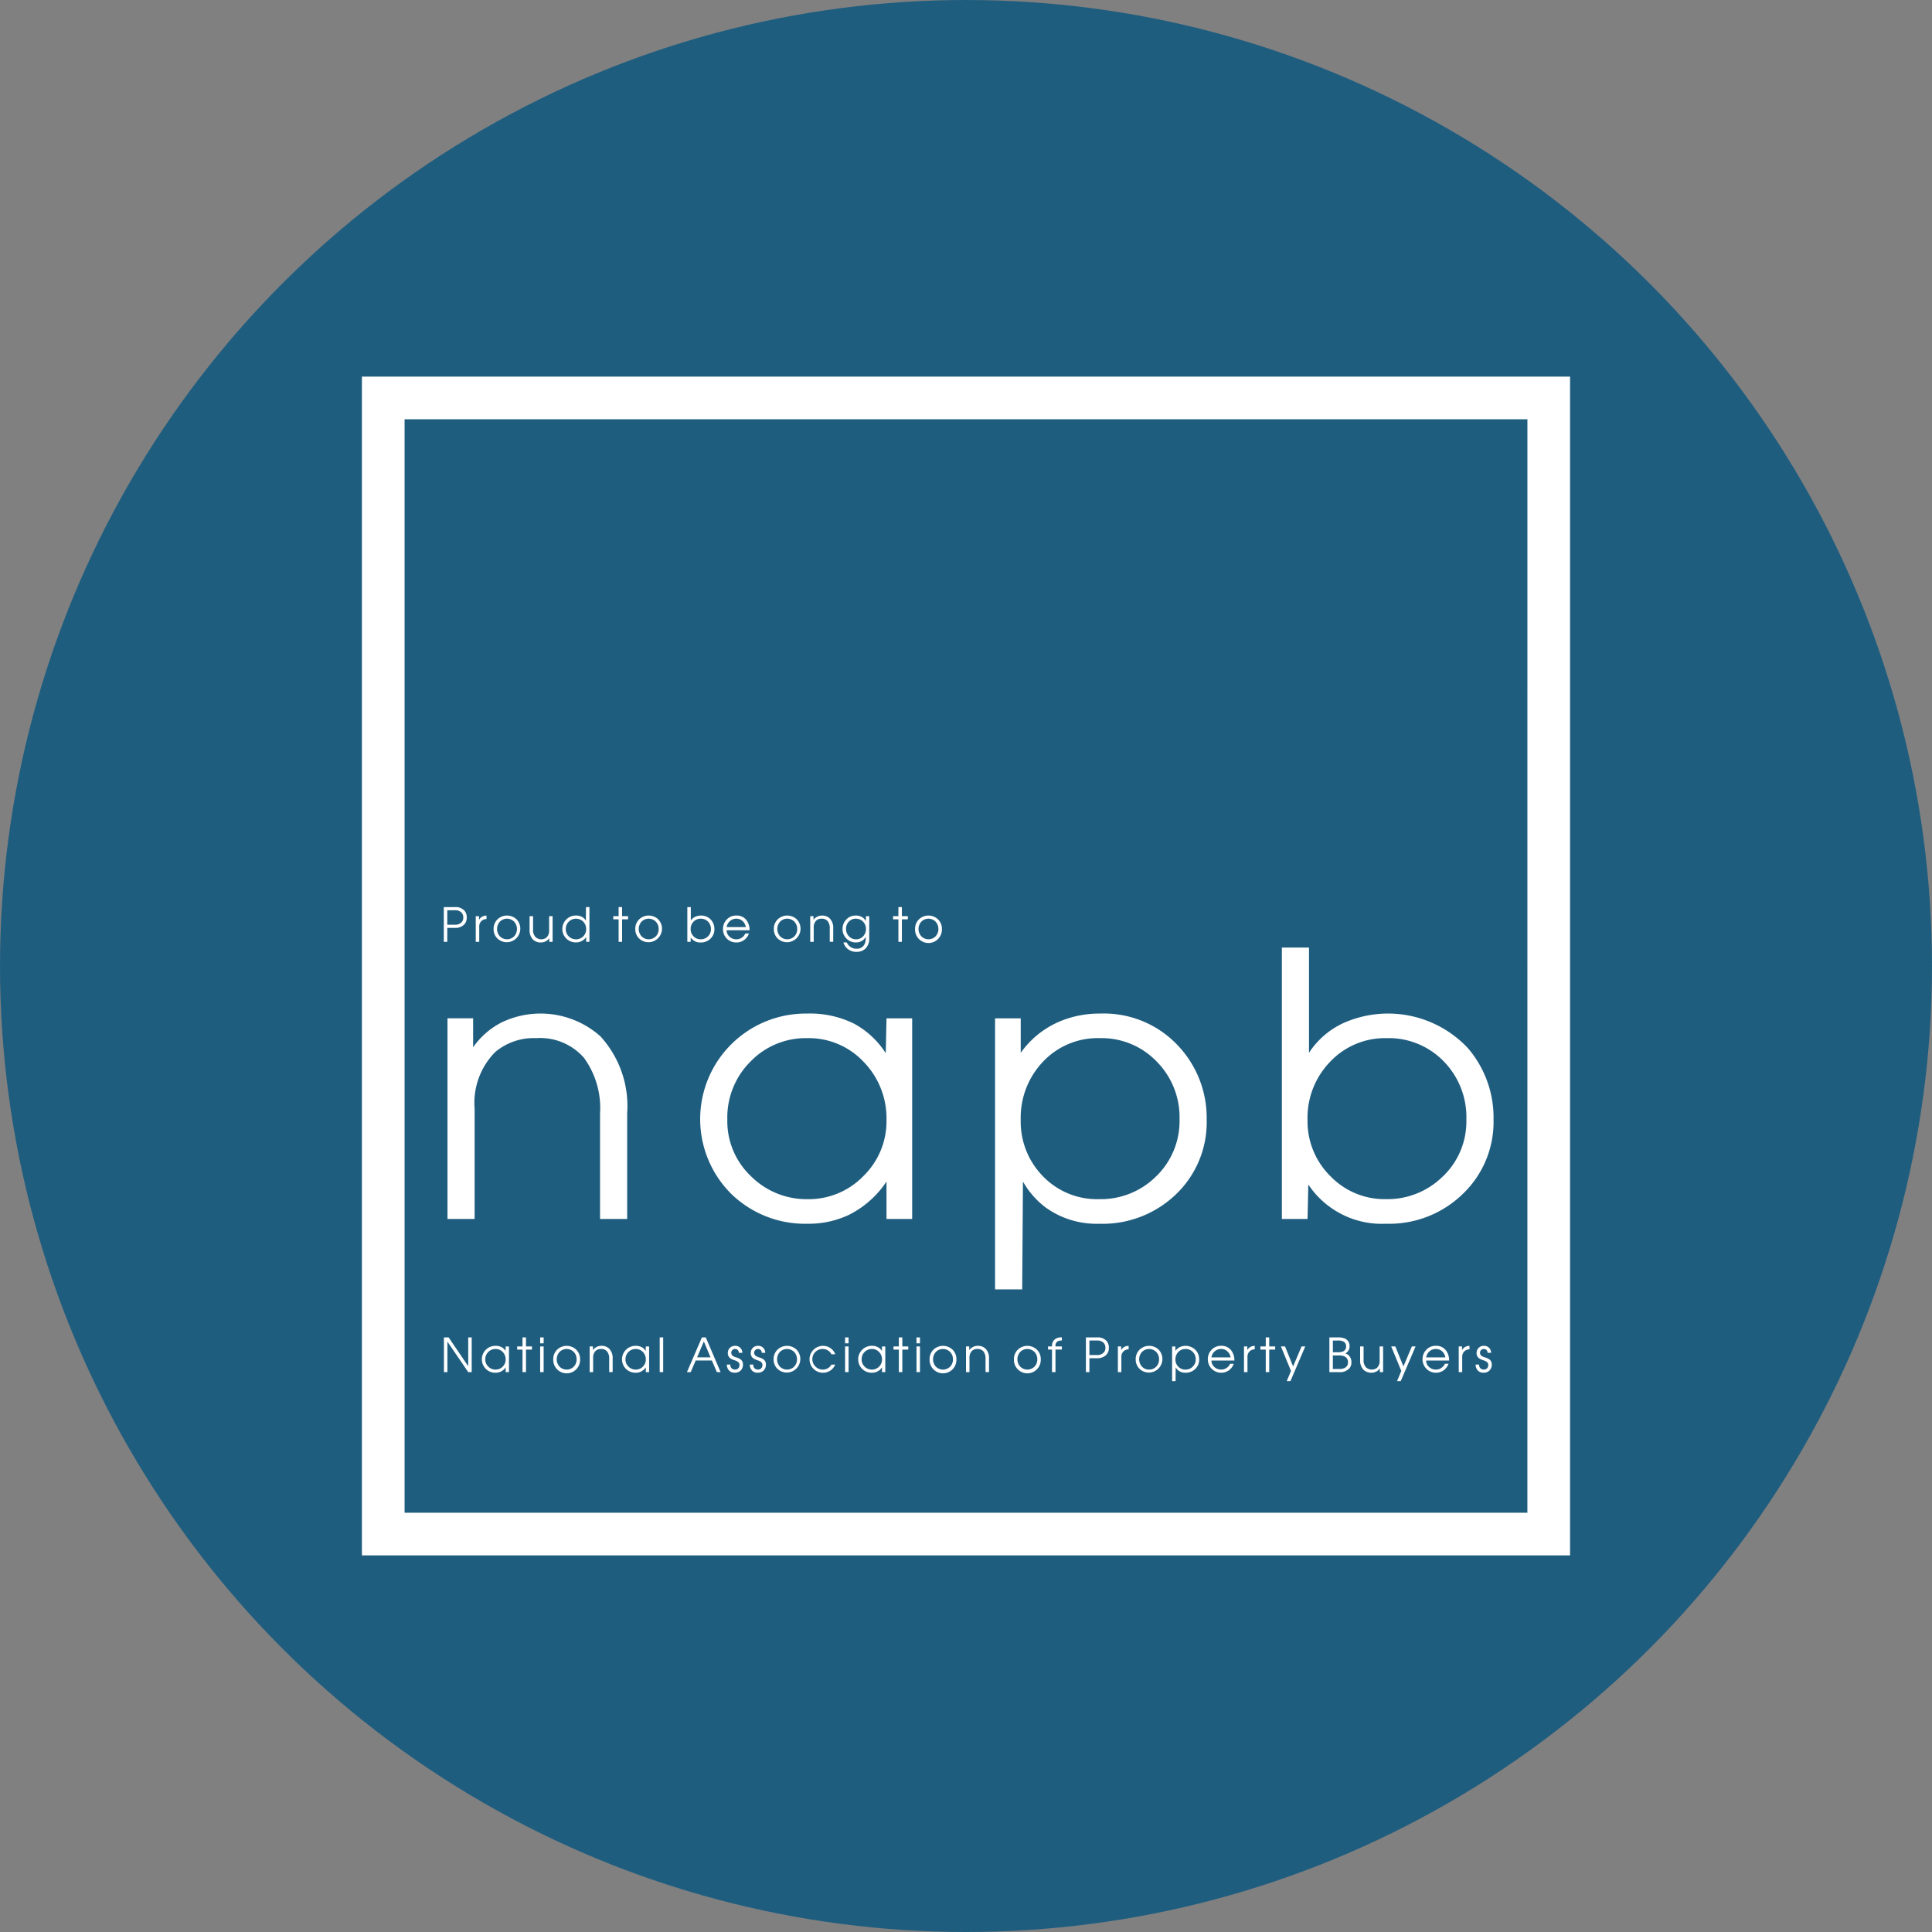
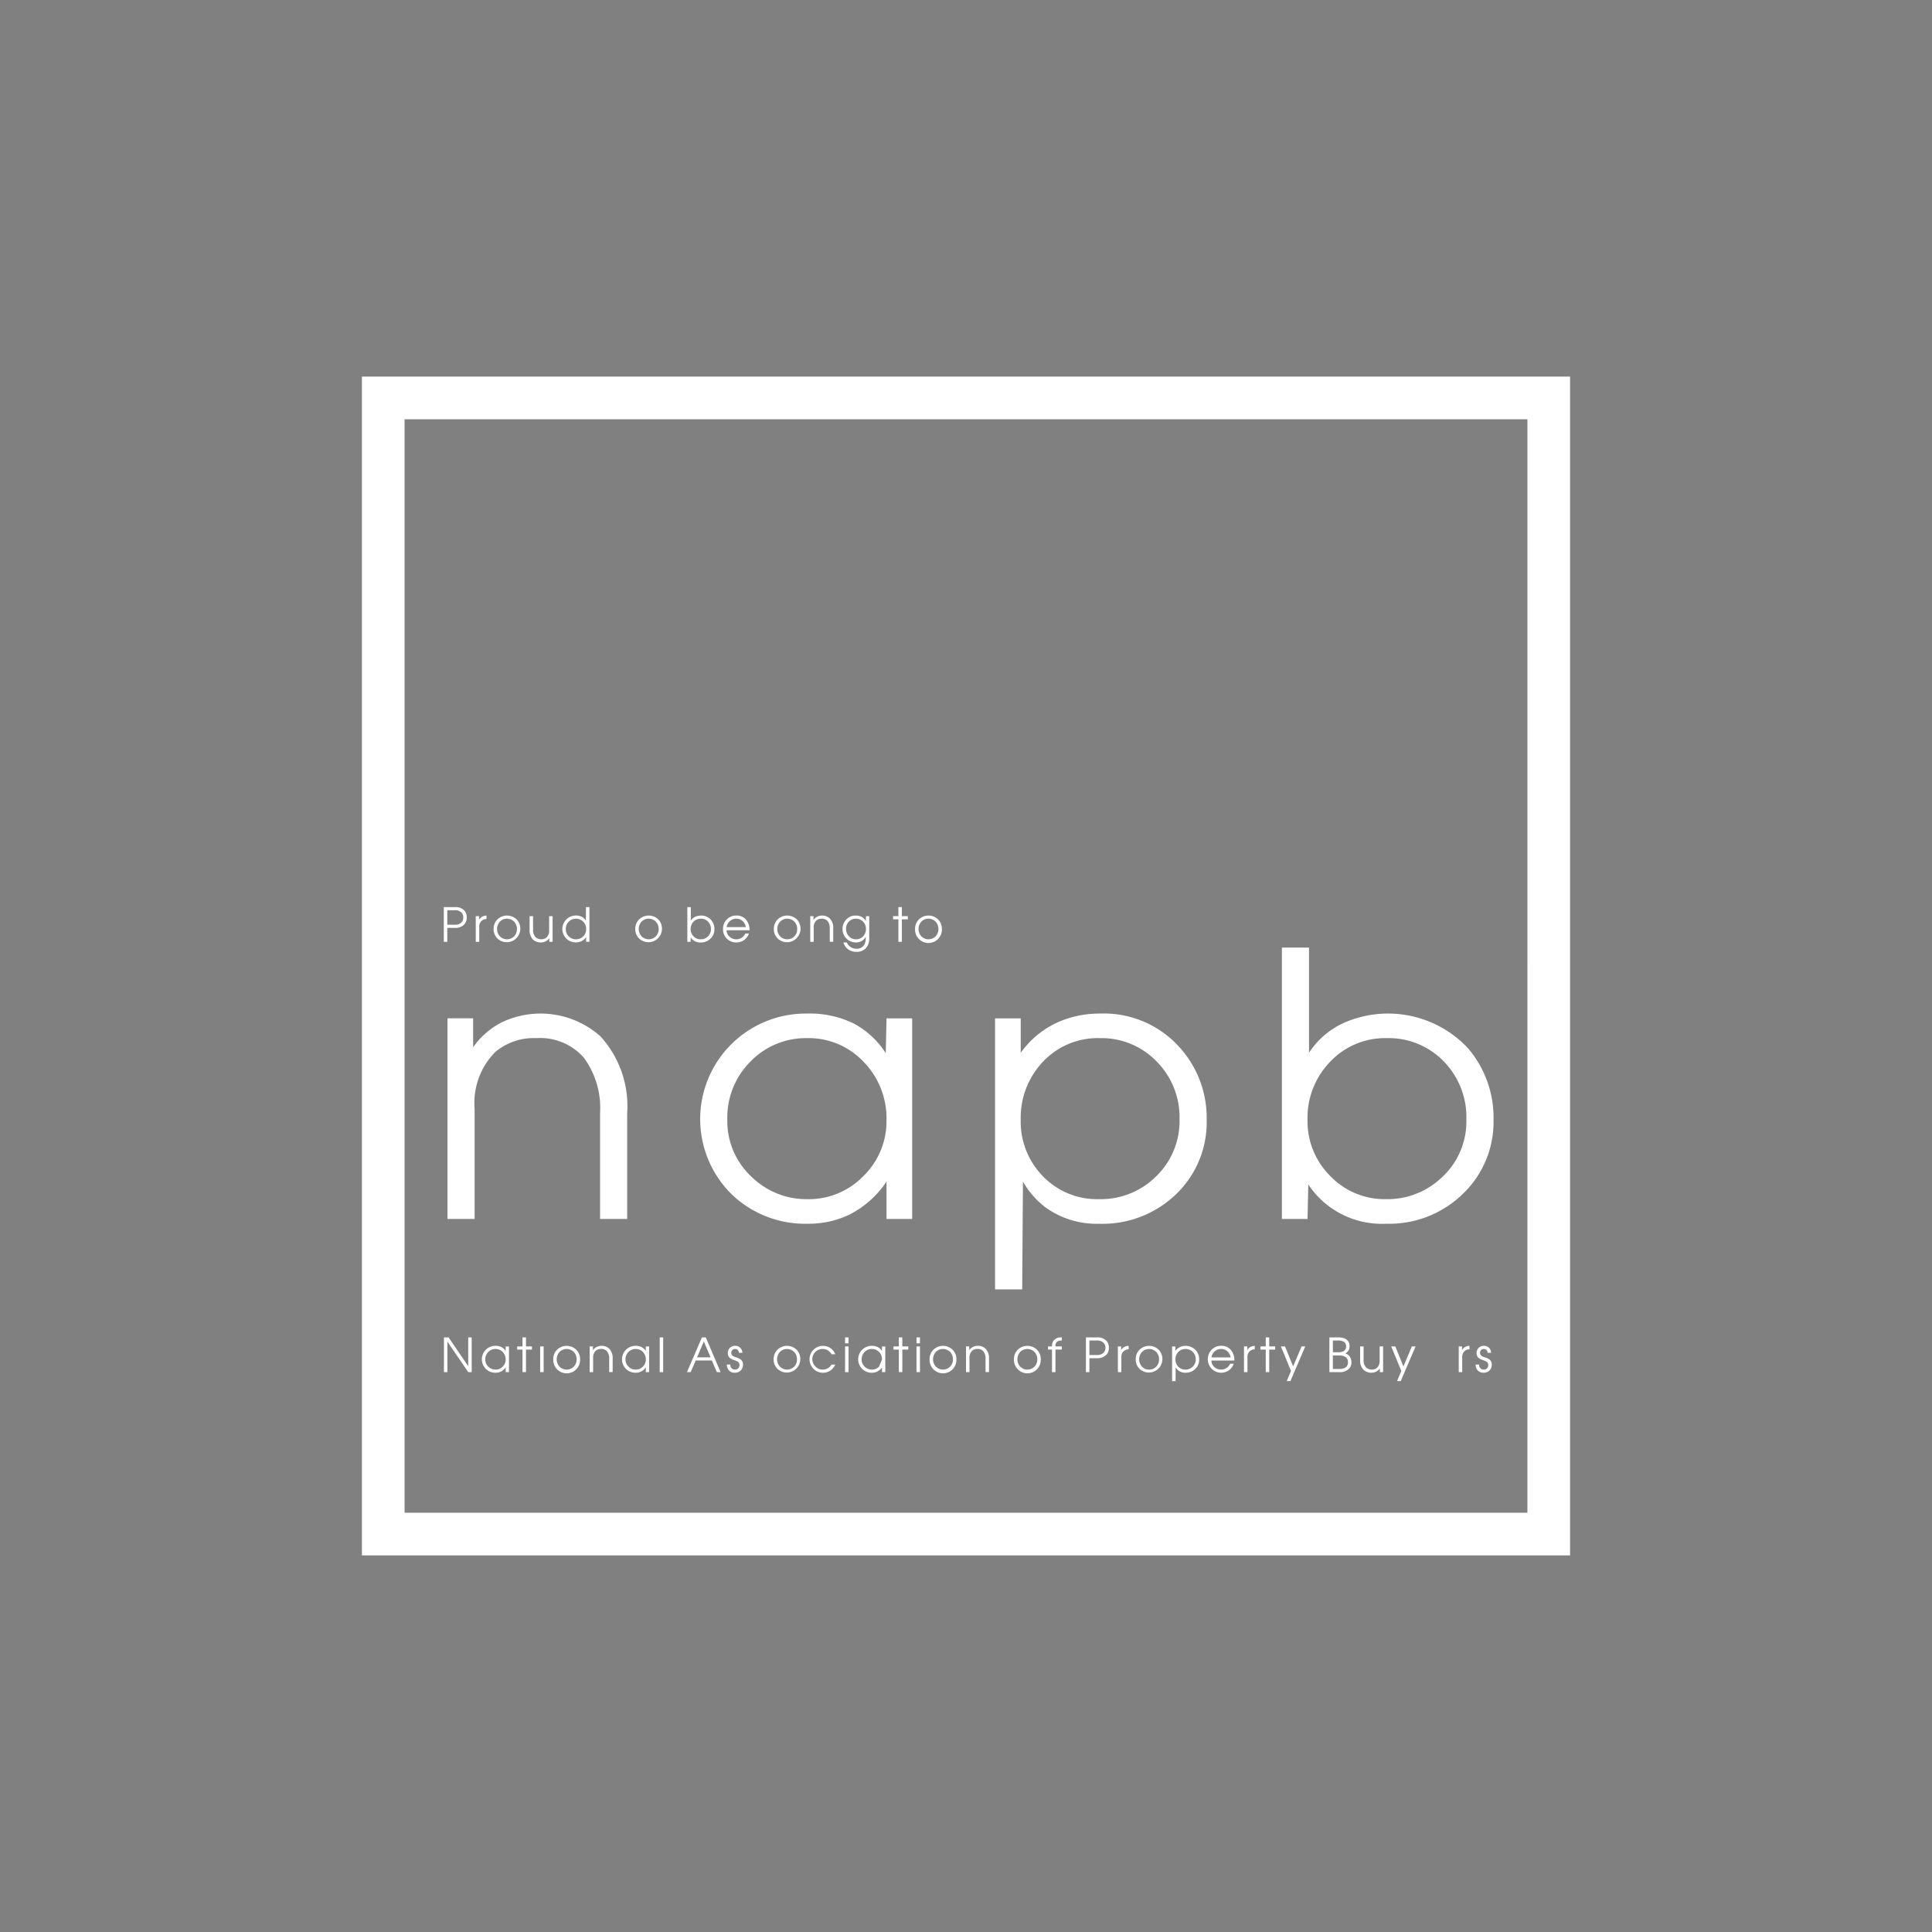
<svg xmlns="http://www.w3.org/2000/svg" width="80" height="80" viewBox="0 0 80 80">
  <rect x="0" y="0" width="80" height="80" fill="#808080" stroke="none" />
  <defs>
    <style>
      .cls-1 {
        fill: #1f5d7f;
      }

      .cls-2 {
        fill: #fff;
      }
    </style>
  </defs>
  <g id="back">
-     <circle class="cls-1" cx="40" cy="40" r="40" />
-   </g>
+     </g>
  <g id="text">
    <g>
      <path class="cls-2" d="M14.986,15.594V64.406h50.027V15.594Zm48.26,47.045H16.753V17.361H63.247Z" />
      <g>
        <path class="cls-2" d="M60.779,43.397a4.534,4.534,0,0,0-5.171-1.025,3.402,3.402,0,0,0-1.405,1.222V39.236H53.08V50.474h1.063l.031-1.427a3.655,3.655,0,0,0,3.22,1.625,4.369,4.369,0,0,0,3.182-1.238,4.123,4.123,0,0,0,1.268-3.075A4.414,4.414,0,0,0,60.779,43.397Zm-1.033,5.315a3.257,3.257,0,0,1-2.354.942,3.113,3.113,0,0,1-2.308-.957,3.19,3.19,0,0,1-.942-2.324,3.334,3.334,0,0,1,.942-2.414,3.125,3.125,0,0,1,2.339-.972,3.17,3.17,0,0,1,2.354.957,3.302,3.302,0,0,1,.942,2.415A3.143,3.143,0,0,1,59.747,48.713Z" />
        <path class="cls-2" d="M32.986,55.888a.573.573,0,0,0-.794.001.544.544,0,0,0-.158.398.535.535,0,0,0,.161.396.561.561,0,0,0,.791-.795Zm-.102.702a.417.417,0,0,1-.59-.001.454.454,0,0,1,0-.608.415.415,0,0,1,.59.001.424.424,0,0,1,.117.304A.42.42,0,0,1,32.884,56.59Z" />
-         <path class="cls-2" d="M31.438,56.208a.513.513,0,0,1-.141-.062.152.152,0,0,1-.067-.13.15.15,0,0,1,.16-.157.146.146,0,0,1,.11.044.16.16,0,0,1,.043.115h.144a.28.28,0,0,0-.083-.207.285.285,0,0,0-.21-.083.298.298,0,0,0-.223.086.293.293,0,0,0-.084.213.256.256,0,0,0,.097.212.635.635,0,0,0,.181.086.545.545,0,0,1,.142.066.161.161,0,0,1,.064.136.187.187,0,0,1-.05.131.178.178,0,0,1-.137.053.184.184,0,0,1-.146-.062.186.186,0,0,1-.046-.146h-.144a.35.35,0,0,0,.08.235.304.304,0,0,0,.245.103.331.331,0,0,0,.251-.095.338.338,0,0,0,.091-.243.253.253,0,0,0-.091-.208A.57.57,0,0,0,31.438,56.208Z" />
        <path class="cls-2" d="M30.49,56.208a.514.514,0,0,1-.142-.062.152.152,0,0,1-.067-.13.15.15,0,0,1,.16-.157.146.146,0,0,1,.11.044.16.16,0,0,1,.043.115h.144a.281.281,0,0,0-.083-.207.285.285,0,0,0-.21-.083.298.298,0,0,0-.224.086.293.293,0,0,0-.084.213.256.256,0,0,0,.097.212.637.637,0,0,0,.181.086.547.547,0,0,1,.142.066.161.161,0,0,1,.064.136.187.187,0,0,1-.05.131.178.178,0,0,1-.137.053.184.184,0,0,1-.146-.062.186.186,0,0,1-.046-.146h-.144a.35.35,0,0,0,.08.235.304.304,0,0,0,.245.103.332.332,0,0,0,.251-.095.338.338,0,0,0,.091-.243.253.253,0,0,0-.091-.208A.571.571,0,0,0,30.49,56.208Z" />
        <path class="cls-2" d="M34.068,55.859a.398.398,0,0,1,.21.057.388.388,0,0,1,.148.16h.161a.543.543,0,0,0-.201-.254.552.552,0,0,0-.318-.093.557.557,0,1,0,.342,1.004.607.607,0,0,0,.175-.227h-.159a.393.393,0,0,1-.151.153.414.414,0,0,1-.206.053.407.407,0,0,1-.299-.124.422.422,0,0,1,.299-.729Z" />
        <rect class="cls-2" x="34.993" y="55.379" width="0.144" height="0.245" />
-         <path class="cls-2" d="M36.522,55.754l-.004.184a.456.456,0,0,0-.168-.156.52.52,0,0,0-.249-.054.559.559,0,0,0-.401.955.559.559,0,0,0,.405.159.49.49,0,0,0,.217-.047.514.514,0,0,0,.2-.176v.198h.136V55.754Zm-.122.835a.402.402,0,0,1-.295.123.416.416,0,0,1-.3-.122.4.4,0,0,1-.126-.3.418.418,0,0,1,.123-.308.407.407,0,0,1,.299-.123.399.399,0,0,1,.301.126.429.429,0,0,1,.12.307A.404.404,0,0,1,36.4,56.589Z" />
+         <path class="cls-2" d="M36.522,55.754l-.004.184a.456.456,0,0,0-.168-.156.52.52,0,0,0-.249-.054.559.559,0,0,0-.401.955.559.559,0,0,0,.405.159.49.49,0,0,0,.217-.047.514.514,0,0,0,.2-.176v.198h.136V55.754Zm-.122.835a.402.402,0,0,1-.295.123.416.416,0,0,1-.3-.122.4.4,0,0,1-.126-.3.418.418,0,0,1,.123-.308.407.407,0,0,1,.299-.123.399.399,0,0,1,.301.126.429.429,0,0,1,.12.307Z" />
        <path class="cls-2" d="M48.843,43.367A4.2,4.2,0,0,0,45.547,41.97a4.254,4.254,0,0,0-1.534.273,3.791,3.791,0,0,0-1.747,1.352V42.167H41.203V53.391h1.124l.031-4.465a3.54,3.54,0,0,0,.926,1.063,3.613,3.613,0,0,0,2.232.684,4.381,4.381,0,0,0,3.19-1.23,4.13,4.13,0,0,0,1.26-3.083A4.348,4.348,0,0,0,48.843,43.367Zm-.965,5.338a3.239,3.239,0,0,1-2.362.949,3.107,3.107,0,0,1-2.331-.949,3.225,3.225,0,0,1-.919-2.332,3.363,3.363,0,0,1,.926-2.414,3.111,3.111,0,0,1,2.354-.972,3.162,3.162,0,0,1,2.346.965,3.275,3.275,0,0,1,.95,2.392A3.182,3.182,0,0,1,47.878,48.706Z" />
        <rect class="cls-2" x="34.993" y="55.753" width="0.144" height="1.063" />
        <path class="cls-2" d="M55.902,56.191a.323.323,0,0,0-.193-.146.405.405,0,0,0,.115-.103.309.309,0,0,0,.058-.185.33.33,0,0,0-.182-.326.678.678,0,0,0-.294-.052h-.359v1.438h.395a.531.531,0,0,0,.437-.161A.377.377,0,0,0,55.96,56.41.413.413,0,0,0,55.902,56.191Zm-.711-.682h.215a.412.412,0,0,1,.255.061.216.216,0,0,1,.078.181.211.211,0,0,1-.122.206.488.488,0,0,1-.21.037h-.215Zm.489,1.135a.56.56,0,0,1-.238.043h-.251v-.561h.251a.53.53,0,0,1,.242.046.247.247,0,0,1,.132.241A.236.236,0,0,1,55.68,56.643Z" />
        <path class="cls-2" d="M24.904,55.728a.435.435,0,0,0-.198.046.412.412,0,0,0-.154.133v-.154h-.136v1.063H24.56v-.583a.384.384,0,0,1,.109-.301.317.317,0,0,1,.218-.074.307.307,0,0,1,.252.104.451.451,0,0,1,.086.294v.559h.144v-.559a.549.549,0,0,0-.142-.408A.441.441,0,0,0,24.904,55.728Z" />
        <path class="cls-2" d="M29.225,55.379h-.16l-.62,1.438h.155l.208-.482h.668l.208.482h.155Zm-.36.826.28-.658.276.658Z" />
        <path class="cls-2" d="M23.861,55.888a.573.573,0,0,0-.794.001.544.544,0,0,0-.158.398.556.556,0,1,0,1.111,0A.54.54,0,0,0,23.861,55.888Zm-.102.702a.417.417,0,0,1-.59-.001.454.454,0,0,1,0-.608.415.415,0,0,1,.59.001.424.424,0,0,1,.117.304A.42.42,0,0,1,23.759,56.59Z" />
        <path class="cls-2" d="M24.847,50.474H25.97V46.101a4.286,4.286,0,0,0-1.109-3.19,3.73,3.73,0,0,0-4.07-.585,3.231,3.231,0,0,0-1.2,1.04v-1.2H18.529v8.308h1.124V45.918a3,3,0,0,1,.851-2.354,2.475,2.475,0,0,1,1.701-.577,2.41,2.41,0,0,1,1.974.813,3.534,3.534,0,0,1,.668,2.301Z" />
        <rect class="cls-2" x="27.317" y="55.379" width="0.144" height="1.438" />
        <path class="cls-2" d="M27.258,38.07a.573.573,0,0,0-.794.001.544.544,0,0,0-.158.397.534.534,0,0,0,.161.396.561.561,0,0,0,.791-.795Zm-.102.702a.417.417,0,0,1-.59-.001.454.454,0,0,1,0-.608.415.415,0,0,1,.59.001.425.425,0,0,1,.117.304A.42.42,0,0,1,27.156,38.773Z" />
        <path class="cls-2" d="M26.742,55.754l-.004.184a.458.458,0,0,0-.168-.156.521.521,0,0,0-.249-.054.559.559,0,0,0-.401.955.559.559,0,0,0,.405.159.49.49,0,0,0,.217-.047.515.515,0,0,0,.2-.176v.198h.136V55.754Zm-.122.835a.402.402,0,0,1-.295.123.416.416,0,0,1-.3-.122.4.4,0,0,1-.125-.3.417.417,0,0,1,.123-.308.407.407,0,0,1,.298-.123.399.399,0,0,1,.301.126.429.429,0,0,1,.12.307A.404.404,0,0,1,26.62,56.589Z" />
        <rect class="cls-2" x="37.95" y="55.379" width="0.144" height="0.245" />
        <path class="cls-2" d="M42.937,55.888a.573.573,0,0,0-.794.001.544.544,0,0,0-.158.398.556.556,0,1,0,1.111,0A.541.541,0,0,0,42.937,55.888Zm-.102.702a.417.417,0,0,1-.59-.001.454.454,0,0,1,0-.608.415.415,0,0,1,.59.001.424.424,0,0,1,.117.304A.42.42,0,0,1,42.836,56.59Z" />
        <path class="cls-2" d="M43.662,55.475a.34.34,0,0,0-.101.257v.021h-.165v.13h.165v.933h.144v-.933h.264v-.13h-.264v-.021a.196.196,0,0,1,.144-.212.322.322,0,0,1,.091-.012h.029v-.13H43.94A.384.384,0,0,0,43.662,55.475Z" />
        <path class="cls-2" d="M60.539,55.907v-.154h-.136v1.063h.144V56.187a.303.303,0,0,1,.099-.239.294.294,0,0,1,.202-.074V55.73a.365.365,0,0,0-.182.046A.327.327,0,0,0,60.539,55.907Z" />
-         <path class="cls-2" d="M59.68,56.646a.393.393,0,0,1-.221.065.407.407,0,0,1-.286-.109.347.347,0,0,1-.119-.266h.95a.672.672,0,0,0-.122-.408.493.493,0,0,0-.424-.2.523.523,0,0,0-.414.181.556.556,0,0,0-.14.377.555.555,0,0,0,.872.457A.568.568,0,0,0,59.98,56.47h-.15A.413.413,0,0,1,59.68,56.646Zm-.487-.692a.393.393,0,0,1,.265-.096.373.373,0,0,1,.253.094.425.425,0,0,1,.138.254h-.795A.413.413,0,0,1,59.194,55.955Z" />
        <path class="cls-2" d="M46.425,55.907v-.154h-.136v1.063h.144V56.187a.303.303,0,0,1,.099-.239.295.295,0,0,1,.202-.074V55.73a.365.365,0,0,0-.182.046A.326.326,0,0,0,46.425,55.907Z" />
        <path class="cls-2" d="M47.979,55.888a.573.573,0,0,0-.794.001.543.543,0,0,0-.158.398.535.535,0,0,0,.161.396.561.561,0,0,0,.791-.795Zm-.102.702a.394.394,0,0,1-.295.122.39.39,0,0,1-.295-.123.454.454,0,0,1,0-.608.415.415,0,0,1,.59.001.424.424,0,0,1,.117.304A.42.42,0,0,1,47.877,56.59Z" />
        <path class="cls-2" d="M45.826,55.532a.493.493,0,0,0-.406-.153h-.455v1.438H45.11v-.577H45.42a.513.513,0,0,0,.385-.134.408.408,0,0,0,.111-.295A.424.424,0,0,0,45.826,55.532Zm-.134.483a.36.36,0,0,1-.27.094H45.11v-.601h.313a.364.364,0,0,1,.272.093.285.285,0,0,1,.078.208A.278.278,0,0,1,45.693,56.016Z" />
        <path class="cls-2" d="M49.512,55.907a.581.581,0,0,0-.618-.143.484.484,0,0,0-.224.173v-.183h-.136V57.19h.144l.004-.571a.455.455,0,0,0,.119.136.462.462,0,0,0,.285.087.562.562,0,0,0,.408-.157.528.528,0,0,0,.161-.395A.557.557,0,0,0,49.512,55.907Zm-.123.683a.414.414,0,0,1-.302.122.398.398,0,0,1-.298-.122.413.413,0,0,1-.117-.298.431.431,0,0,1,.119-.309.398.398,0,0,1,.301-.124.405.405,0,0,1,.3.123.419.419,0,0,1,.121.306A.405.405,0,0,1,49.388,56.59Z" />
        <path class="cls-2" d="M36.708,42.167l-.03,1.443a3.604,3.604,0,0,0-1.313-1.222,4.112,4.112,0,0,0-1.952-.418,4.37,4.37,0,0,0-3.136,7.464,4.382,4.382,0,0,0,3.166,1.238,3.882,3.882,0,0,0,1.701-.364,4.029,4.029,0,0,0,1.564-1.382v1.549H37.771V42.167Zm-.957,6.531a3.144,3.144,0,0,1-2.308.957,3.253,3.253,0,0,1-2.346-.949,3.138,3.138,0,0,1-.98-2.347,3.267,3.267,0,0,1,.964-2.407,3.177,3.177,0,0,1,2.332-.965,3.12,3.12,0,0,1,2.354.988,3.349,3.349,0,0,1,.941,2.399A3.163,3.163,0,0,1,35.751,48.698Z" />
        <rect class="cls-2" x="37.95" y="55.753" width="0.144" height="1.063" />
-         <rect class="cls-2" x="22.367" y="55.379" width="0.144" height="0.245" />
        <path class="cls-2" d="M57.128,56.337a.384.384,0,0,1-.109.301.353.353,0,0,1-.449-.014.417.417,0,0,1-.107-.311v-.56H56.32v.56a.549.549,0,0,0,.14.408.484.484,0,0,0,.524.076.401.401,0,0,0,.152-.134v.153h.136V55.753h-.144Z" />
        <polygon class="cls-2" points="37.363 55.379 37.219 55.379 37.219 55.753 36.998 55.753 36.998 55.884 37.219 55.884 37.219 56.816 37.363 56.816 37.363 55.884 37.61 55.884 37.61 55.753 37.363 55.753 37.363 55.379" />
        <path class="cls-2" d="M40.487,55.728a.435.435,0,0,0-.198.046.412.412,0,0,0-.154.133v-.154H40v1.063h.144v-.583a.384.384,0,0,1,.109-.301.317.317,0,0,1,.218-.074.308.308,0,0,1,.253.104.451.451,0,0,1,.085.294v.559h.144v-.559a.549.549,0,0,0-.142-.408A.441.441,0,0,0,40.487,55.728Z" />
        <path class="cls-2" d="M39.444,55.888a.573.573,0,0,0-.794.001.544.544,0,0,0-.158.398.556.556,0,1,0,1.111,0A.54.54,0,0,0,39.444,55.888Zm-.102.702a.417.417,0,0,1-.59-.001.454.454,0,0,1,0-.608.415.415,0,0,1,.59.001.424.424,0,0,1,.117.304A.42.42,0,0,1,39.343,56.59Z" />
        <path class="cls-2" d="M61.493,56.208a.513.513,0,0,1-.142-.062.152.152,0,0,1-.066-.13.156.156,0,0,1,.043-.113.154.154,0,0,1,.117-.044.146.146,0,0,1,.11.044.16.16,0,0,1,.043.115h.144a.28.28,0,0,0-.083-.207.285.285,0,0,0-.21-.083.298.298,0,0,0-.223.086.293.293,0,0,0-.084.213.256.256,0,0,0,.097.212.637.637,0,0,0,.181.086.547.547,0,0,1,.142.066.161.161,0,0,1,.064.136.187.187,0,0,1-.05.131.178.178,0,0,1-.137.053.184.184,0,0,1-.146-.062.186.186,0,0,1-.046-.146h-.144a.35.35,0,0,0,.08.235.304.304,0,0,0,.245.103.331.331,0,0,0,.251-.095.337.337,0,0,0,.092-.243.252.252,0,0,0-.092-.208A.57.57,0,0,0,61.493,56.208Z" />
        <path class="cls-2" d="M38.843,38.07a.573.573,0,0,0-.794.001.543.543,0,0,0-.158.397.556.556,0,1,0,1.111,0A.541.541,0,0,0,38.843,38.07Zm-.102.702a.417.417,0,0,1-.59-.001.454.454,0,0,1,0-.608.415.415,0,0,1,.59.001.452.452,0,0,1,0,.608Z" />
        <polygon class="cls-2" points="53.545 56.581 53.211 55.753 53.04 55.753 53.457 56.768 53.281 57.189 53.434 57.189 54.048 55.753 53.895 55.753 53.545 56.581" />
        <path class="cls-2" d="M30.714,38.829a.393.393,0,0,1-.221.065.407.407,0,0,1-.286-.109.348.348,0,0,1-.119-.266h.95a.671.671,0,0,0-.122-.408.493.493,0,0,0-.424-.2.523.523,0,0,0-.414.181.557.557,0,0,0-.14.377.542.542,0,0,0,.554.556.531.531,0,0,0,.318-.099.566.566,0,0,0,.202-.272h-.15A.41.41,0,0,1,30.714,38.829Zm-.487-.692a.394.394,0,0,1,.266-.096.373.373,0,0,1,.252.094.425.425,0,0,1,.138.254h-.795A.414.414,0,0,1,30.227,38.138Z" />
        <path class="cls-2" d="M29.446,38.094a.537.537,0,0,0-.429-.182.543.543,0,0,0-.232.051.436.436,0,0,0-.18.157v-.558h-.144v1.438h.136l.004-.182a.467.467,0,0,0,.412.208.558.558,0,0,0,.407-.159.526.526,0,0,0,.162-.393A.565.565,0,0,0,29.446,38.094Zm-.132.68a.417.417,0,0,1-.301.12.399.399,0,0,1-.295-.123.408.408,0,0,1-.12-.297.426.426,0,0,1,.12-.309.4.4,0,0,1,.299-.124.405.405,0,0,1,.301.122.423.423,0,0,1,.12.309A.403.403,0,0,1,29.314,38.774Z" />
        <path class="cls-2" d="M24.264,37.561l-.004.559a.449.449,0,0,0-.166-.157.513.513,0,0,0-.246-.053.558.558,0,0,0-.399.953.554.554,0,0,0,.403.16.504.504,0,0,0,.237-.057.518.518,0,0,0,.182-.162v.194h.136V37.561Zm-.115,1.213a.408.408,0,0,1-.297.12.414.414,0,0,1-.299-.12.402.402,0,0,1-.125-.301.42.42,0,0,1,.122-.308.429.429,0,0,1,.602,0,.427.427,0,0,1,.119.31A.404.404,0,0,1,24.149,38.774Z" />
        <path class="cls-2" d="M50.788,56.646a.393.393,0,0,1-.221.065.407.407,0,0,1-.286-.109.347.347,0,0,1-.118-.266h.95a.672.672,0,0,0-.122-.408.492.492,0,0,0-.424-.2.523.523,0,0,0-.414.181.556.556,0,0,0-.14.377.555.555,0,0,0,.872.457.568.568,0,0,0,.202-.272h-.15A.412.412,0,0,1,50.788,56.646Zm-.487-.692a.393.393,0,0,1,.265-.096.373.373,0,0,1,.253.094.426.426,0,0,1,.138.254h-.795A.412.412,0,0,1,50.301,55.955Z" />
        <path class="cls-2" d="M33.694,38.416a.384.384,0,0,1,.109-.301.316.316,0,0,1,.218-.074.307.307,0,0,1,.252.104.451.451,0,0,1,.085.294v.559h.144V38.44a.549.549,0,0,0-.142-.408.441.441,0,0,0-.323-.12.433.433,0,0,0-.198.046.411.411,0,0,0-.153.133v-.154h-.136v1.063h.144Z" />
-         <polygon class="cls-2" points="25.616 38.999 25.76 38.999 25.76 38.067 26.007 38.067 26.007 37.936 25.76 37.936 25.76 37.561 25.616 37.561 25.616 37.936 25.395 37.936 25.395 38.067 25.616 38.067 25.616 38.999" />
        <path class="cls-2" d="M32.995,38.07a.573.573,0,0,0-.794.001.543.543,0,0,0-.158.397.534.534,0,0,0,.161.396.561.561,0,0,0,.791-.795Zm-.102.702a.417.417,0,0,1-.59-.001.454.454,0,0,1,0-.608.415.415,0,0,1,.59.001.425.425,0,0,1,.117.304A.42.42,0,0,1,32.893,38.773Z" />
        <path class="cls-2" d="M35.857,37.936l-.004.206a.418.418,0,0,0-.166-.172.509.509,0,0,0-.252-.059.517.517,0,0,0-.39.162.551.551,0,0,0-.157.397.538.538,0,0,0,.159.391.53.53,0,0,0,.396.163.469.469,0,0,0,.245-.062.416.416,0,0,0,.16-.173v.058a.554.554,0,0,1-.056.264.346.346,0,0,1-.334.173.418.418,0,0,1-.227-.064.411.411,0,0,1-.165-.196h-.143a.536.536,0,0,0,.197.284.555.555,0,0,0,.341.106.523.523,0,0,0,.371-.13.566.566,0,0,0,.161-.437v-.911Zm-.117.835a.39.39,0,0,1-.295.123.384.384,0,0,1-.295-.127.434.434,0,0,1-.117-.305.42.42,0,0,1,.116-.3.383.383,0,0,1,.288-.121.407.407,0,0,1,.299.121.416.416,0,0,1,.121.306A.423.423,0,0,1,35.74,38.771Z" />
        <rect class="cls-2" x="22.367" y="55.753" width="0.144" height="1.063" />
        <polygon class="cls-2" points="52.556 55.379 52.412 55.379 52.412 55.753 52.191 55.753 52.191 55.884 52.412 55.884 52.412 56.816 52.556 56.816 52.556 55.884 52.803 55.884 52.803 55.753 52.556 55.753 52.556 55.379" />
        <polygon class="cls-2" points="37.201 38.999 37.345 38.999 37.345 38.067 37.592 38.067 37.592 37.936 37.345 37.936 37.345 37.561 37.201 37.561 37.201 37.936 36.98 37.936 36.98 38.067 37.201 38.067 37.201 38.999" />
        <path class="cls-2" d="M51.647,55.907v-.154h-.136v1.063h.144V56.187a.303.303,0,0,1,.099-.239.294.294,0,0,1,.202-.074V55.73a.364.364,0,0,0-.182.046A.326.326,0,0,0,51.647,55.907Z" />
        <polygon class="cls-2" points="58.113 56.581 57.778 55.753 57.607 55.753 58.025 56.768 57.849 57.189 58.002 57.189 58.616 55.753 58.462 55.753 58.113 56.581" />
        <path class="cls-2" d="M22.395,39.025a.446.446,0,0,0,.199-.045.404.404,0,0,0,.152-.134v.153h.136V37.936h-.144v.583a.384.384,0,0,1-.109.301.353.353,0,0,1-.449-.014.416.416,0,0,1-.107-.31v-.56h-.144v.56a.549.549,0,0,0,.14.408A.441.441,0,0,0,22.395,39.025Z" />
        <path class="cls-2" d="M20.939,55.754l-.004.184a.456.456,0,0,0-.168-.156.52.52,0,0,0-.249-.054.559.559,0,0,0-.401.955.559.559,0,0,0,.405.159.49.49,0,0,0,.217-.047.516.516,0,0,0,.2-.176v.198h.136V55.754Zm-.123.835a.402.402,0,0,1-.295.123.417.417,0,0,1-.3-.122.4.4,0,0,1-.126-.3.418.418,0,0,1,.123-.308.407.407,0,0,1,.299-.123.399.399,0,0,1,.301.126.429.429,0,0,1,.12.307A.404.404,0,0,1,20.816,56.589Z" />
        <polygon class="cls-2" points="21.78 55.379 21.636 55.379 21.636 55.753 21.415 55.753 21.415 55.884 21.636 55.884 21.636 56.816 21.78 56.816 21.78 55.884 22.027 55.884 22.027 55.753 21.78 55.753 21.78 55.379" />
        <path class="cls-2" d="M19.844,38.37a.303.303,0,0,1,.099-.239.295.295,0,0,1,.202-.074v-.144a.365.365,0,0,0-.182.046.327.327,0,0,0-.127.131v-.154h-.136v1.063h.144Z" />
        <polygon class="cls-2" points="19.388 56.572 18.576 55.379 18.382 55.379 18.382 56.816 18.526 56.816 18.526 55.554 19.388 56.816 19.532 56.816 19.532 55.379 19.388 55.379 19.388 56.572" />
        <path class="cls-2" d="M19.238,37.715a.493.493,0,0,0-.406-.154h-.455v1.438h.144V38.422h.31a.513.513,0,0,0,.385-.134.408.408,0,0,0,.111-.295A.423.423,0,0,0,19.238,37.715Zm-.134.483a.36.36,0,0,1-.27.093h-.313v-.6h.313a.364.364,0,0,1,.272.093.285.285,0,0,1,.078.208A.278.278,0,0,1,19.104,38.199Z" />
        <path class="cls-2" d="M21.391,38.07a.573.573,0,0,0-.794.001.544.544,0,0,0-.158.397.534.534,0,0,0,.161.396.561.561,0,0,0,.791-.795Zm-.102.702a.417.417,0,0,1-.59-.001.454.454,0,0,1,0-.608.415.415,0,0,1,.59.001.453.453,0,0,1,0,.608Z" />
      </g>
    </g>
  </g>
</svg>